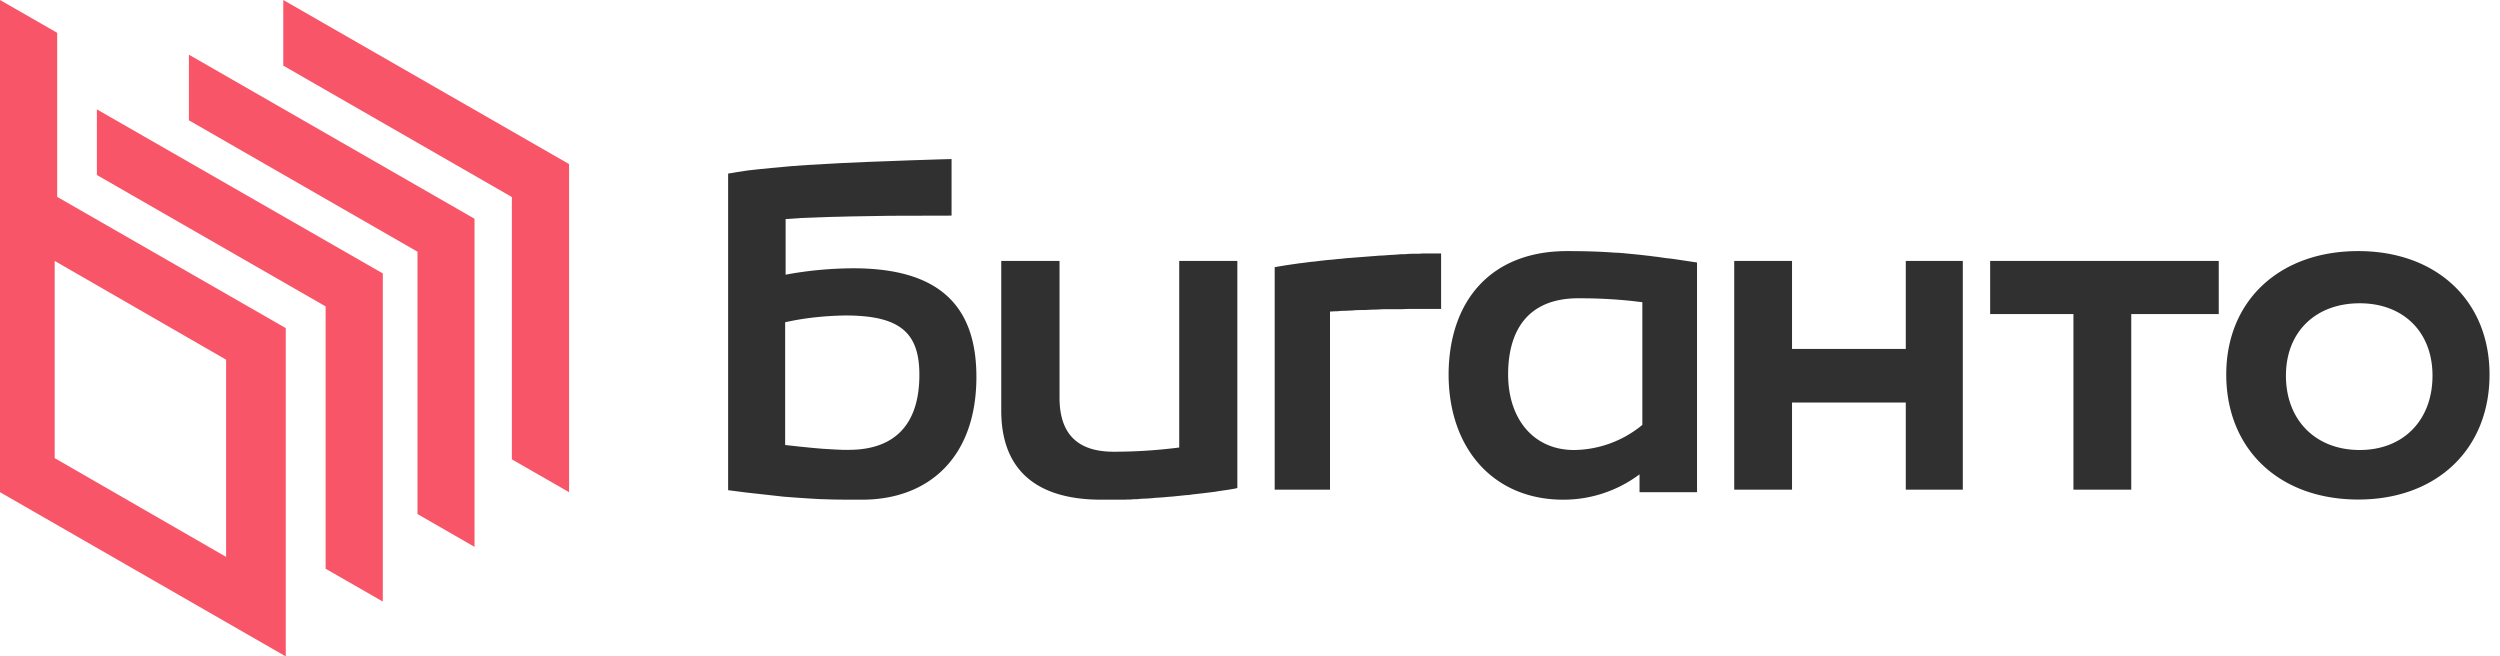
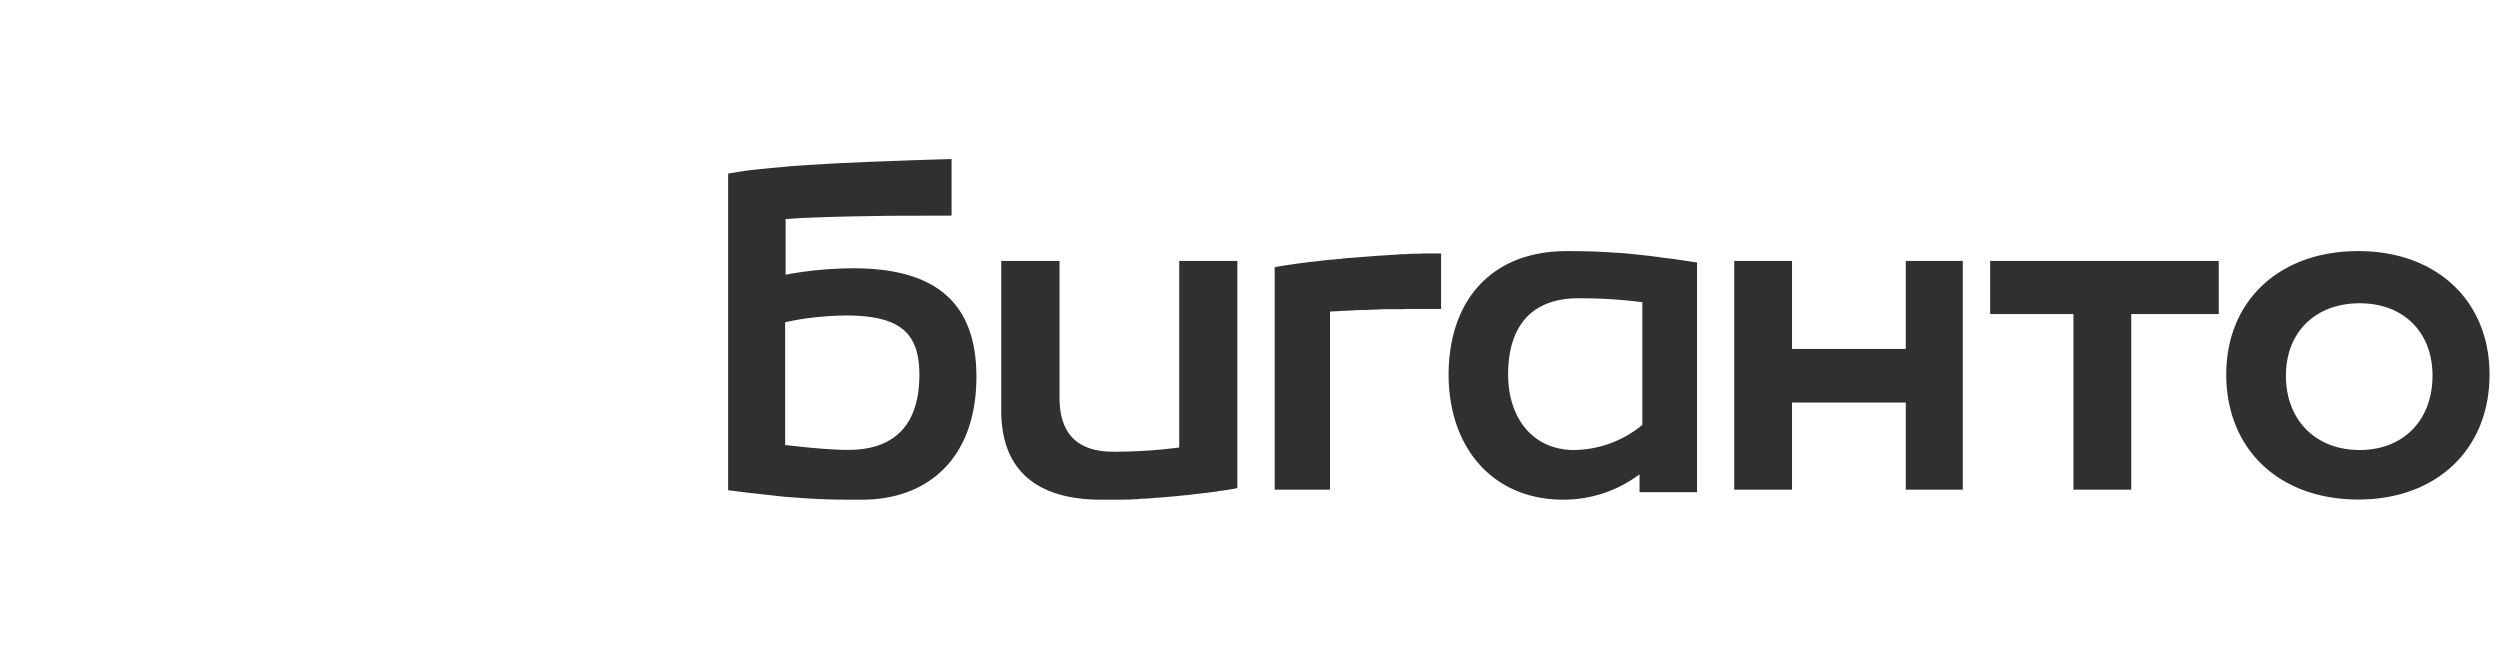
<svg xmlns="http://www.w3.org/2000/svg" fill="none" viewBox="0 0 160 42">
-   <path fill="#F85668" fill-rule="evenodd" d="m0 0 3.66 2.1v10.5L18.29 21v21h-.02L0 31.5V0Zm6.2 7 18.3 10.5v21l-3.66-2.1V19.61L6.2 11.2V7Zm-2.7 9.7v12.62l10.97 6.32V23.02L3.5 16.7Zm8.59-13.2L30.37 14v21l-3.65-2.1V16.11L12.09 7.7V3.5ZM18.13 0l18.29 10.5v21l-3.66-2.1V12.61L18.13 4.2V0Z" clip-rule="evenodd" />
  <path fill="#303030" d="M79.2 16.7h-3.73v11.94c-1.4.18-2.8.27-4.2.27-2.31 0-3.46-1.14-3.46-3.46V16.7h-3.73v9.58c0 4.09 2.6 5.7 6.39 5.7h1.5l.19-.01h.2l.19-.02h.2l.3-.03.3-.01.3-.02.3-.03.19-.01.3-.02.3-.03.29-.02.19-.02.29-.03.38-.04.18-.01.28-.04.18-.02.35-.04.25-.03.17-.02.24-.03.24-.03.23-.04.21-.03.21-.03.2-.03.12-.02.12-.02.11-.02.11-.02.1-.03V16.7ZM46.6 31.37V11.11l.59-.1.66-.1.72-.08.8-.08 1.32-.12.97-.07 2.14-.12 1.8-.08 2.68-.1 1.85-.06.77-.02v3.62l-3.94.01-2.44.04-1.61.04-1.62.06-1.01.07v3.56c1.42-.27 2.87-.4 4.32-.41 5.3 0 7.89 2.21 7.89 6.95 0 5.18-3.08 7.86-7.32 7.86h-.9l-.91-.01-.96-.03-.68-.04-.74-.05-.8-.06-.9-.1-1.53-.17-1.17-.15h.01Zm3.65-10.75v7.86l.9.1.8.08.68.06.85.05.45.02h.38c3.07 0 4.53-1.75 4.53-4.8 0-2.71-1.24-3.8-4.75-3.8-1.12.02-2.24.12-3.34.33l-.49.1h-.01Zm41.98-4.4h-1.19l-.22.02h-.45l-.23.01-.24.02h-.24l-.36.03-.37.02-.38.03-.26.01-.38.03-.26.02-.26.02-.38.03-.26.02-.39.03-.26.02-.25.03-.26.02-.25.03-.37.03-.37.04-.24.03-.24.03-.23.02-.23.03-.23.03-.33.04-.2.03-.22.03-.2.03-.2.03-.18.03-.18.03-.18.03-.16.03v14.24h3.54v-11.4l.18-.01.19-.01h.1l.2-.02.2-.01h.11l.22-.01.23-.01.23-.02.36-.01h.24l.38-.02.38-.01.38-.02h1.14l.5-.02h2.07v-3.54Zm8.06-.15c1.15 0 2.12.03 3.05.1l.26.01.26.02 1.03.1.26.03.26.03.27.03.13.02.27.03.27.04.28.04.29.03.29.04.6.09.8.12v14.7h-3.68v-1.14l-.07.05a8.12 8.12 0 0 1-4.82 1.57c-4.39 0-7.33-3.2-7.33-8.04.03-4.74 2.75-7.87 7.58-7.87Zm.73 3.02h-.1c-3.17.04-4.4 2.1-4.4 4.87 0 2.83 1.6 4.8 4.14 4.84h.14a6.98 6.98 0 0 0 4.24-1.55l.07-.06v-7.85l-.35-.04-.24-.03a31.54 31.54 0 0 0-3.35-.18h-.14Zm24.6 12.25V16.7h-3.65v5.63h-7.28V16.7h-3.7v14.64h3.7v-5.58h7.28v5.58h3.66Zm25.3-15.27c-5.03 0-8.44 3.17-8.44 7.9 0 4.8 3.41 8 8.45 8 5 0 8.4-3.2 8.4-8 0-4.73-3.4-7.9-8.4-7.9Zm.1 12.73c-2.81 0-4.72-1.9-4.72-4.76 0-2.8 1.9-4.63 4.72-4.63 2.79 0 4.66 1.83 4.66 4.63 0 2.86-1.87 4.76-4.66 4.76Zm-14.63-8.7H142v-3.4h-14.63v3.4h5.33v11.24h3.7V20.1Z" />
</svg>